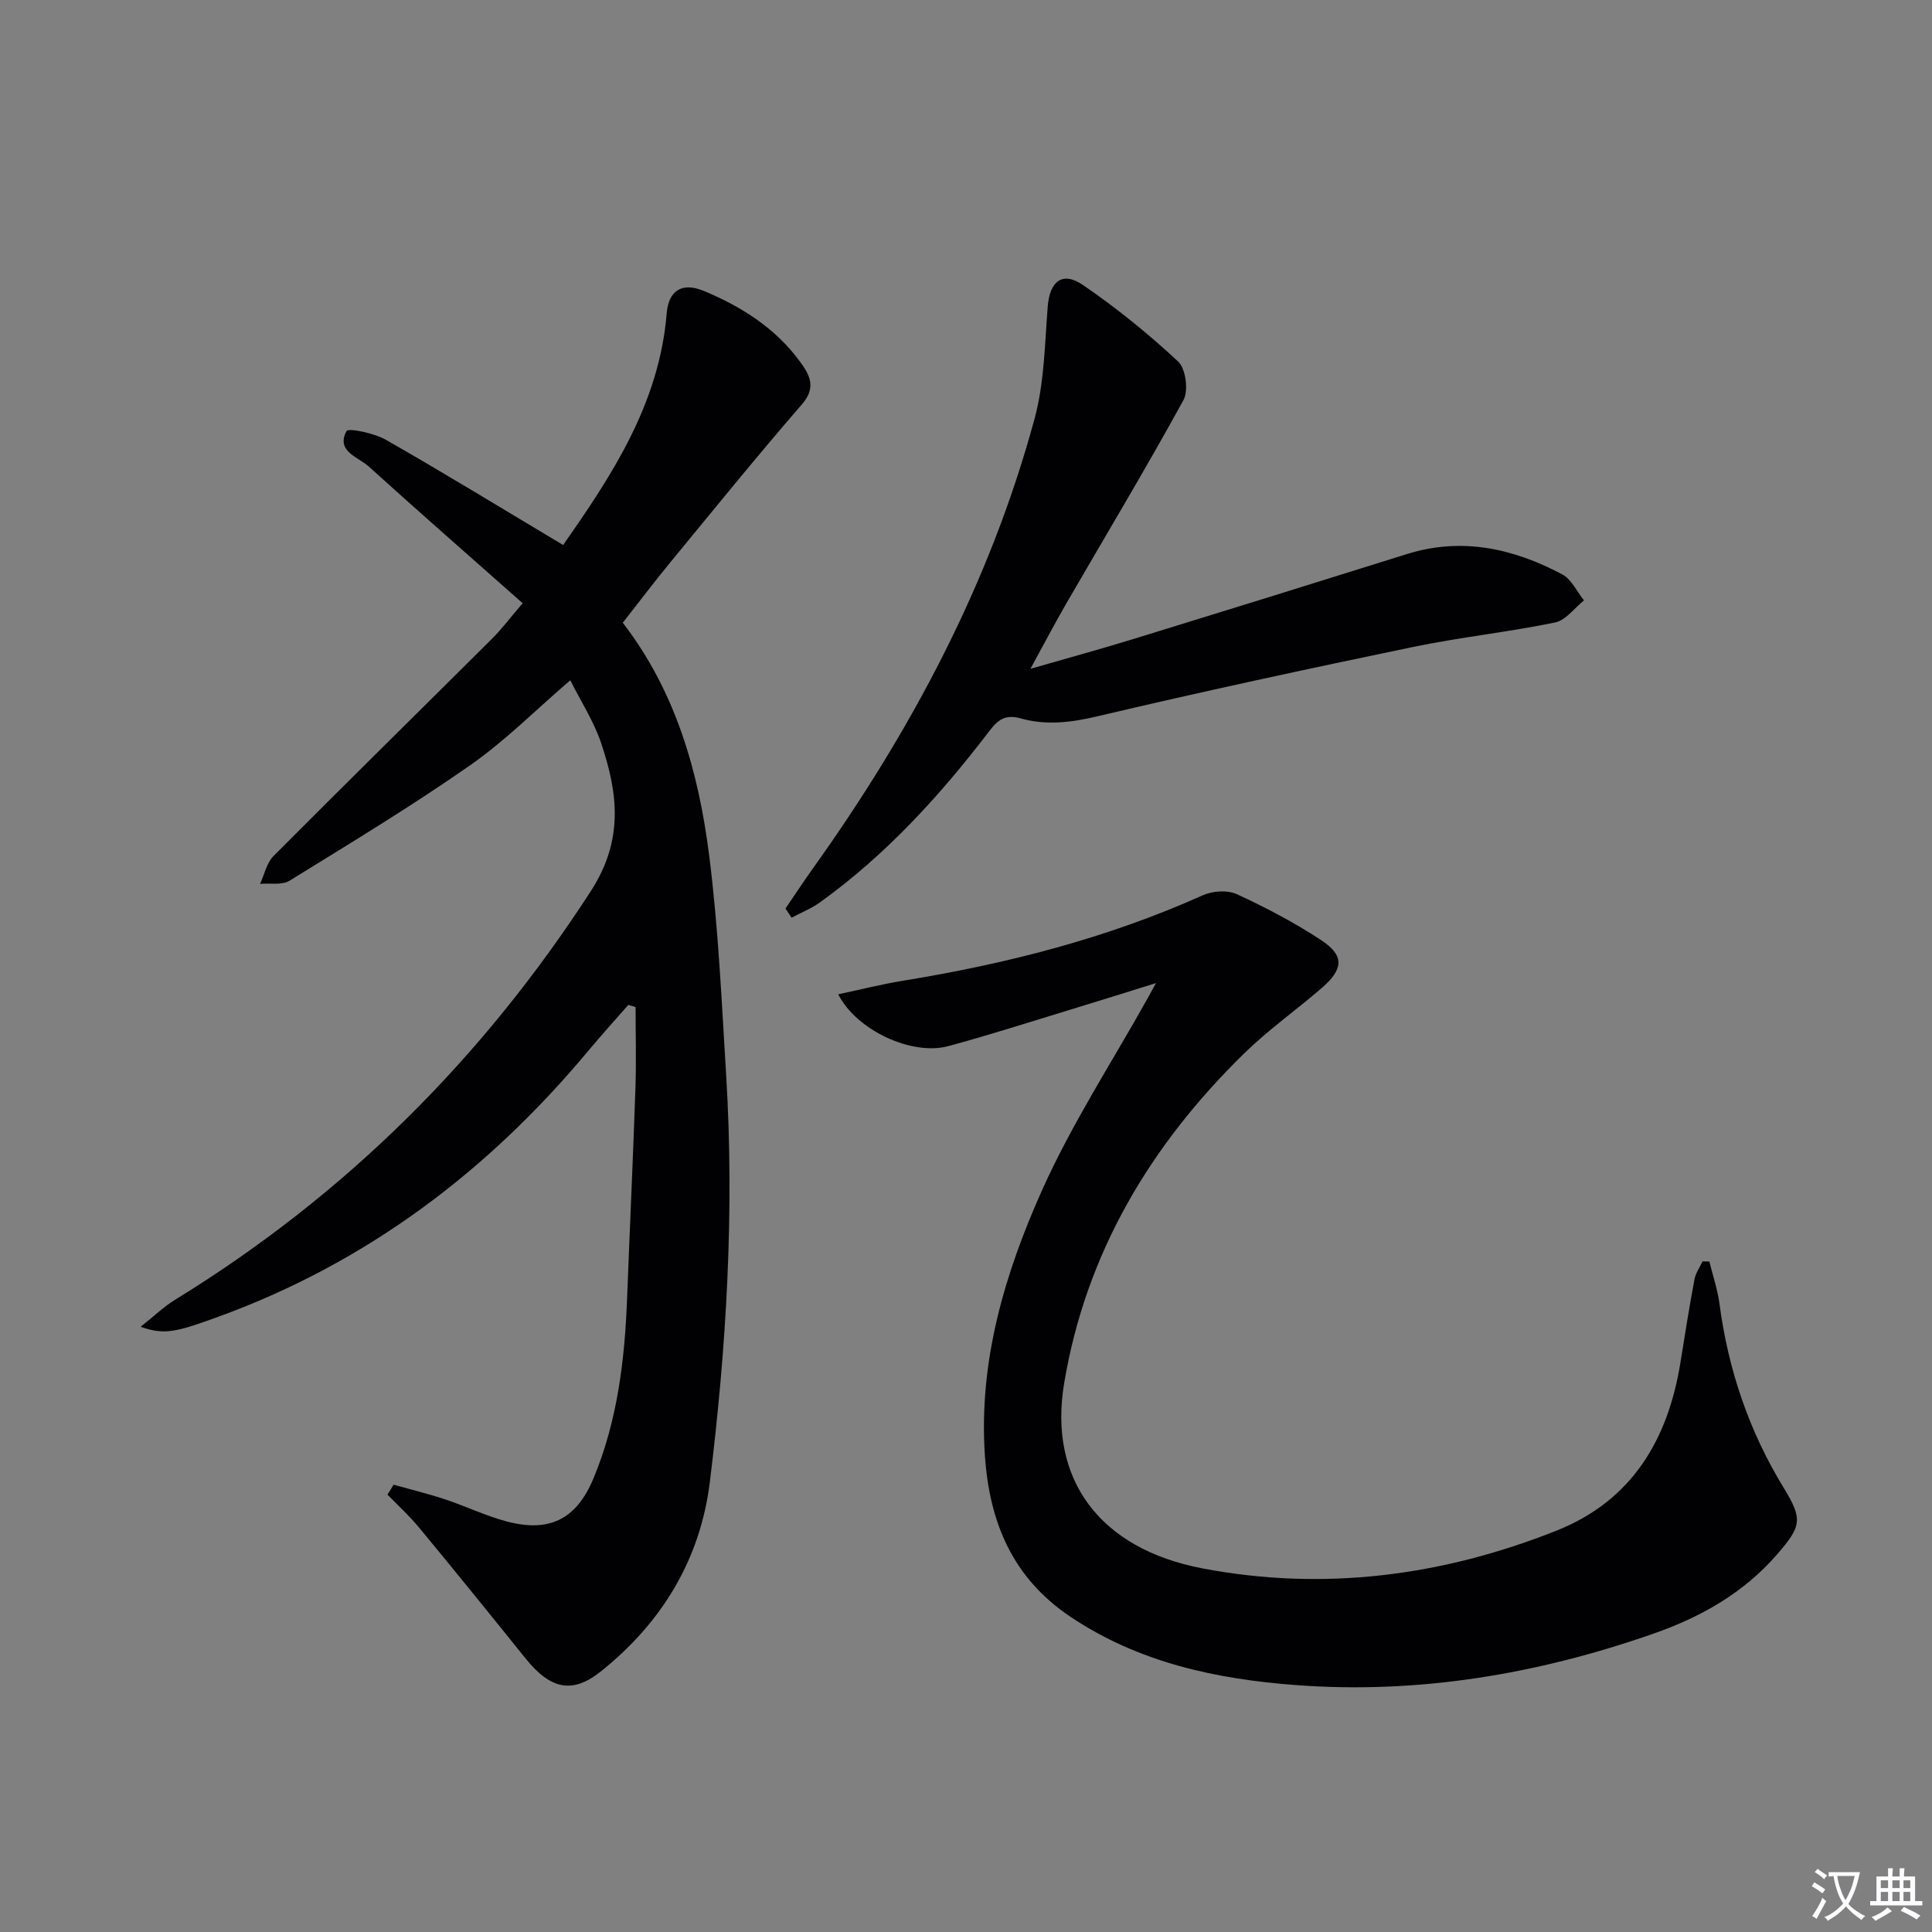
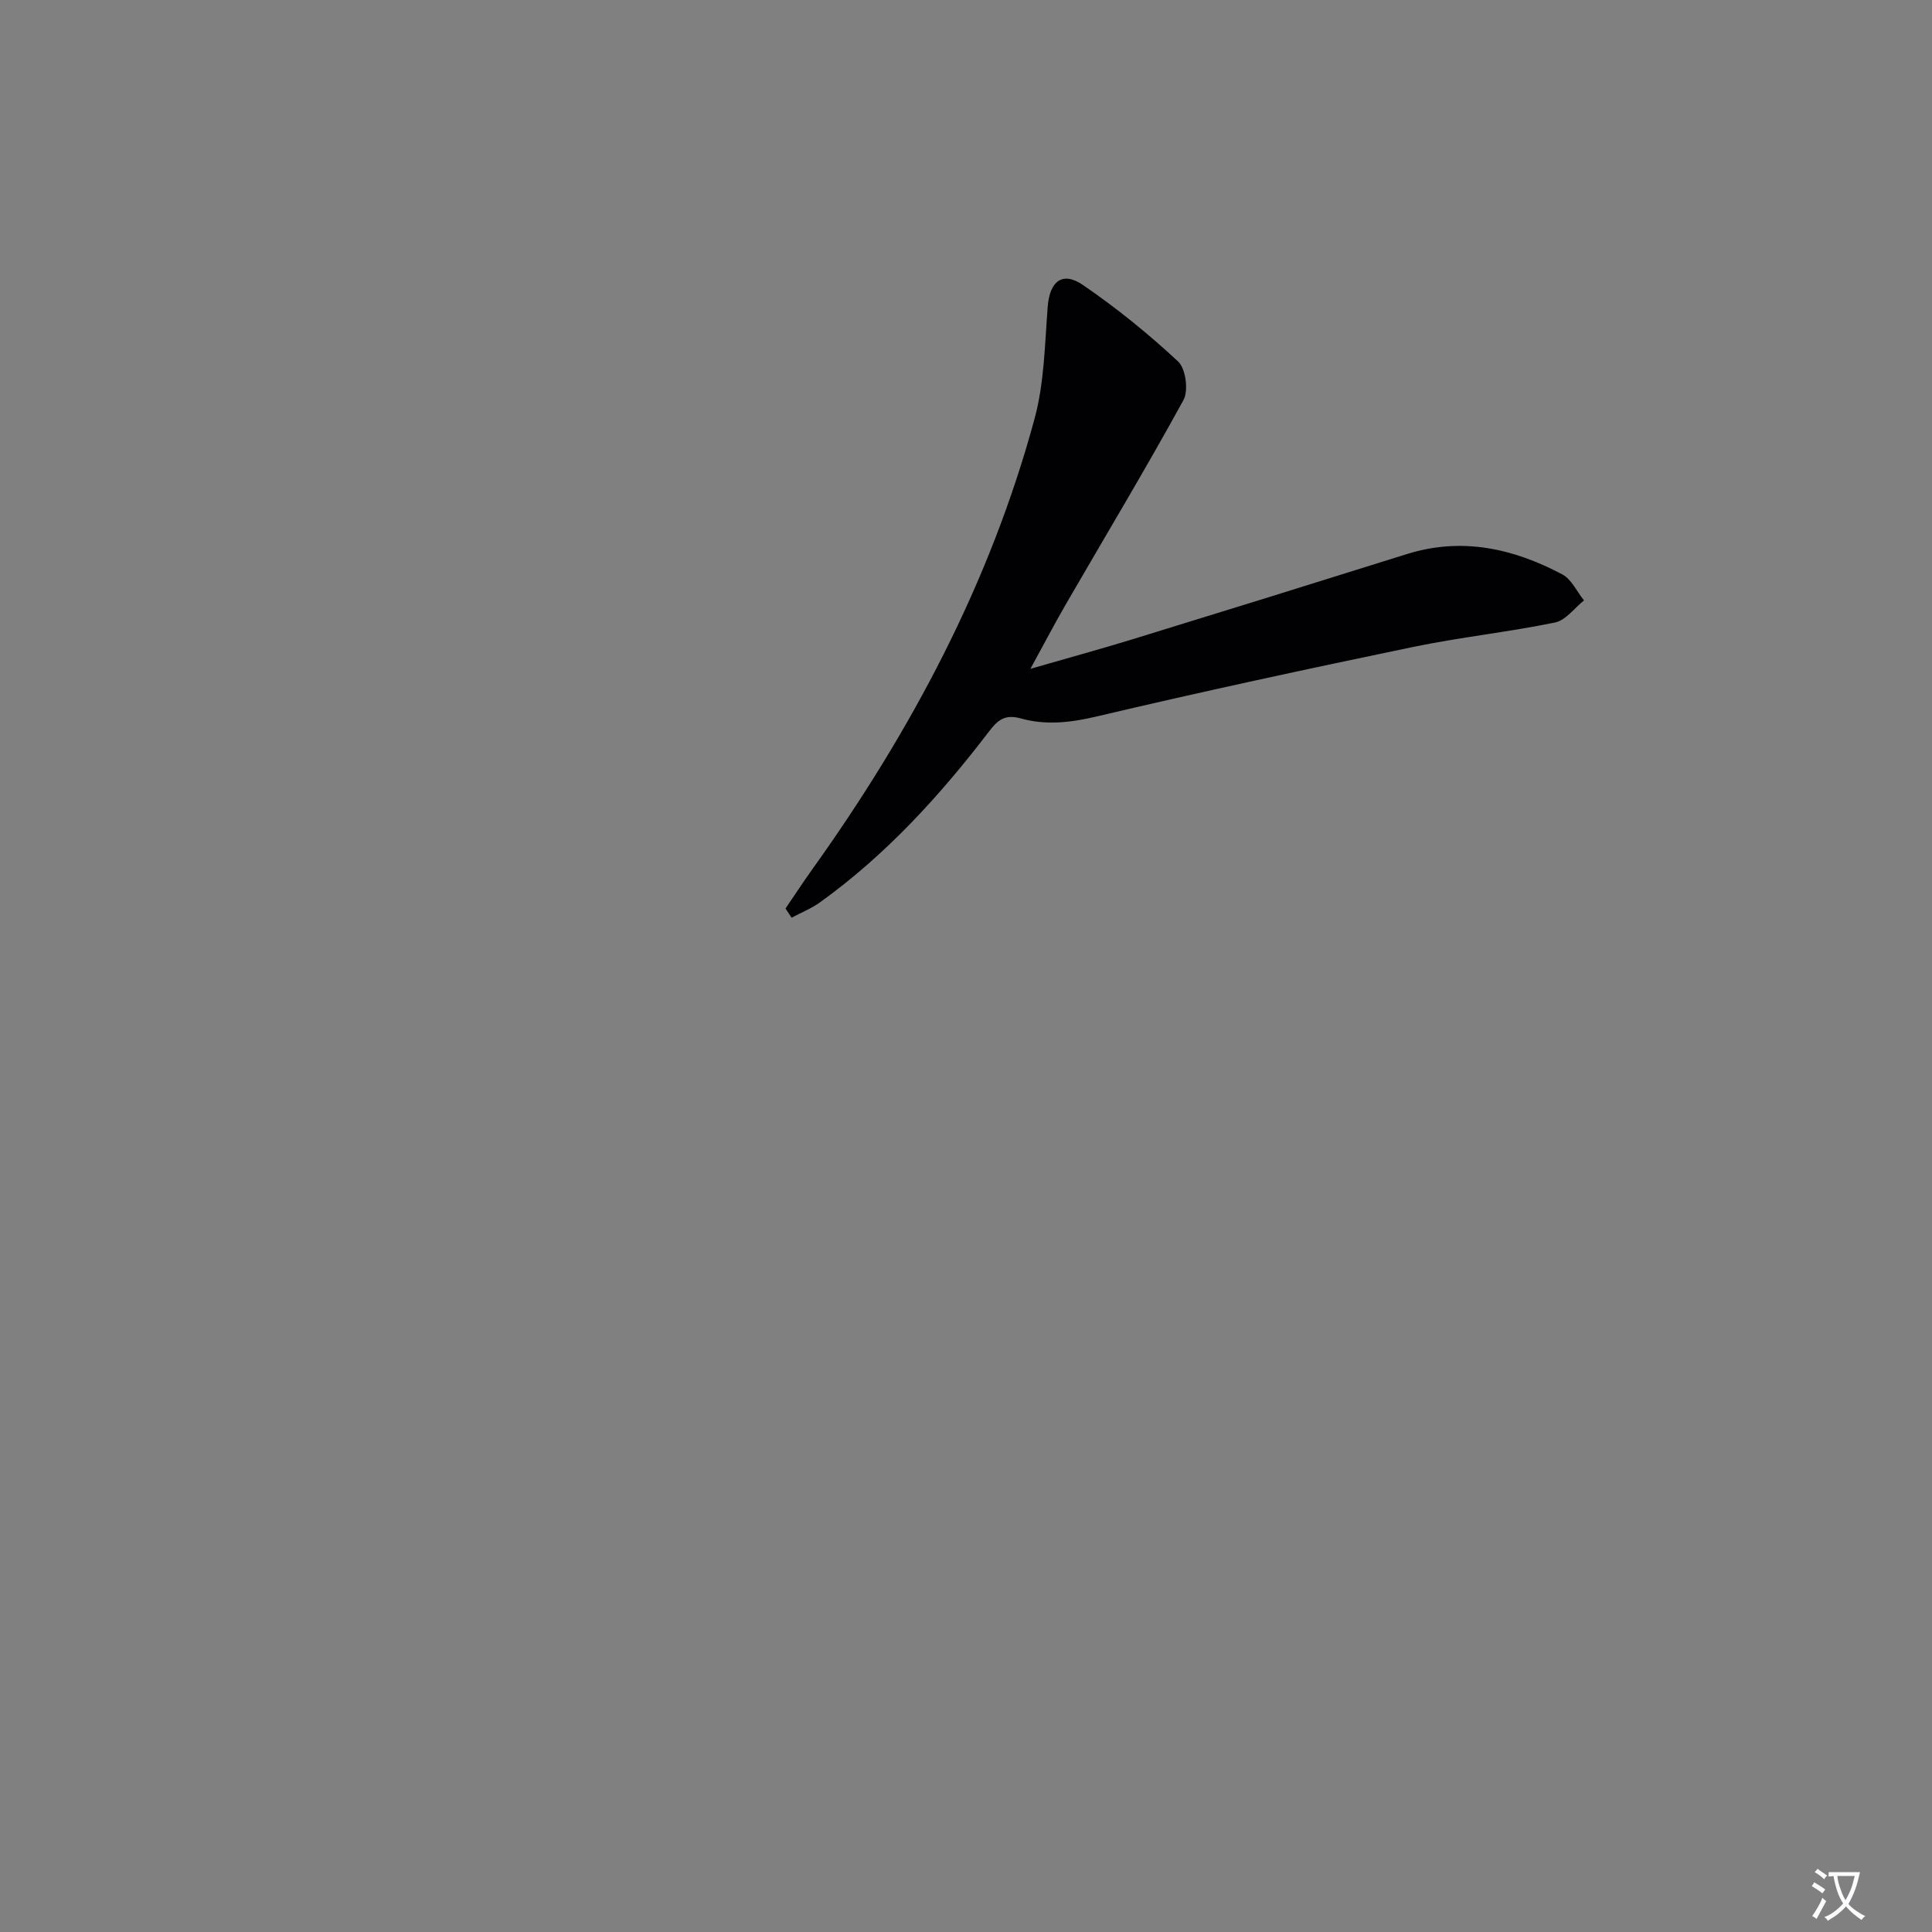
<svg xmlns="http://www.w3.org/2000/svg" enable-background="new 0 0 400 400" viewBox="0 0 400 400">
  <rect x="0" y="0" width="400" height="400" fill="#808080" stroke="none" />
  <path d="m377.9 391.2c-.2.3-.4.5-.6.8-.7-.6-1.4-1-2.2-1.5.2-.3.4-.5.5-.8.6.4 1.4.8 2.3 1.5zm-1.8 6.1c-.2-.2-.5-.4-.9-.6.4-.6.8-1.2 1.2-1.9s.7-1.3.9-1.9c.3.3.5.5.8.7-.7 1.3-1.4 2.6-2 3.7zm2.2-9c-.3.3-.5.5-.6.8-.6-.6-1.3-1.1-2-1.5.3-.3.5-.5.6-.7.6.5 1.3.9 2 1.4zm.3.2v-.9h2 4.5c-.3 1.3-.6 2.5-1 3.6s-.9 2.1-1.4 3c.4.5 1 1 1.6 1.4s1.2.8 1.9 1.1c-.3.2-.5.4-.8.8-.4-.3-1-.7-1.6-1.2s-1.2-1.1-1.6-1.6c-.5.6-1.1 1.1-1.7 1.6s-1.4.9-2.1 1.4c-.1-.3-.3-.5-.7-.8.6-.2 1.2-.5 1.9-1s1.4-1.1 2-1.8c-.5-.8-.9-1.6-1.2-2.5s-.6-2-.8-3.2c-.4.1-.7.1-1 .1zm2.5 2.7c.3 1 .7 1.7 1 2.2.3-.5.6-1.1 1-2s.6-1.9.9-3h-3.2-.4c.1.9.3 1.8.7 2.8z" fill="#fbfafc" />
-   <path d="m396.5 388.5v1.5 3.6h1.5v.9c-.4 0-1 0-1.7 0h-7.9c-.5 0-.9 0-1.2 0v-.9h1.3v-3.5c0-.7 0-1.2 0-1.6h2.4c0-.8 0-1.4 0-1.7h1c0 .3-.1.8-.1 1.7h1.5c0-.8 0-1.4 0-1.7h1c0 .3-.1.9-.1 1.7zm-8.2 9.2c-.2-.3-.5-.5-.8-.8.8-.3 1.4-.6 1.9-.9s1-.7 1.4-1.1c.3.3.6.5.9.8-1.6 1-2.8 1.6-3.4 2zm2.6-6.8v-1.6h-1.5v1.6zm0 2.7v-1.9h-1.5v1.9zm2.4-2.7v-1.6h-1.5v1.6zm0 2.7v-1.9h-1.5v1.9zm.2 2 .7-.8c.4.2.9.5 1.6.8s1.3.7 1.8 1c-.3.3-.5.5-.8.8-.4-.3-1.5-1-3.3-1.8zm2-4.7v-1.6h-1.4v1.6zm0 2.7v-1.9h-1.4v1.9z" fill="#fbfafc" />
  <g fill="#010103">
-     <path d="m81.49 307.39c3.56 1 7.17 1.88 10.68 3.04 4.24 1.41 8.32 3.38 12.62 4.54 8.86 2.39 14.5-.35 18.04-8.79 5.02-11.97 6.52-24.65 7.01-37.51.55-14.46 1.23-28.91 1.72-43.37.19-5.59.03-11.2.03-16.8-.5-.15-1-.3-1.51-.44-2.75 3.15-5.57 6.25-8.25 9.46-20.75 24.91-45.79 43.83-76.43 55.03-8.94 3.27-11.37 3.89-16.28 2.14 2.72-2.15 4.77-4.14 7.13-5.59 35.19-21.62 63.63-49.9 86.09-84.63 6.83-10.56 5.61-20.26 2.11-30.65-1.51-4.48-4.17-8.58-6.38-12.98-7.13 6.13-13.49 12.55-20.79 17.64-12.11 8.45-24.77 16.11-37.35 23.87-1.56.96-4.03.46-6.08.64.9-1.94 1.35-4.32 2.76-5.74 15.01-15.08 30.18-30 45.26-45.01 1.98-1.97 3.67-4.24 6.34-7.35-10.82-9.58-21.42-18.85-31.86-28.3-2.22-2.01-6.83-3.13-4.62-7.33.37-.7 5.74.4 8.16 1.79 12.22 6.98 24.22 14.33 36.7 21.79 9.81-14.05 19.89-29.02 21.44-47.96.39-4.72 3.17-6.53 7.68-4.65 7.76 3.23 14.82 7.68 19.88 14.59 1.92 2.62 3.56 5.29.48 8.85-9.34 10.77-18.32 21.86-27.38 32.87-3.26 3.97-6.36 8.07-9.75 12.39 10.95 14.21 15.67 30.82 17.87 48.05 1.93 15.15 2.6 30.46 3.54 45.72 1.72 28.14.06 56.18-3.38 84.1-1.98 16.08-9.92 29.12-22.53 39.22-5.93 4.75-10.45 3.78-15.65-2.68-7.29-9.07-14.61-18.1-22.02-27.07-2-2.42-4.35-4.56-6.55-6.83.43-.66.85-1.35 1.27-2.05z" />
-     <path d="m239.33 203.54c-6.34 1.97-11.8 3.7-17.28 5.36-8.58 2.61-17.11 5.37-25.76 7.7-7.45 2-18.9-3.21-22.75-10.74 4.65-.99 9-2.09 13.41-2.81 21.37-3.48 42.2-8.77 62.04-17.68 2.03-.91 5.12-1.14 7.06-.25 6.01 2.76 11.92 5.87 17.44 9.5 4.87 3.19 4.72 5.98.18 9.92-5.28 4.57-11.04 8.64-16.02 13.5-19.4 18.94-32.82 41.32-37.33 68.36-3.3 19.78 7.25 34.26 28.69 38.33 25.09 4.76 49.66 1.57 73.3-7.85 15.56-6.2 23.04-18.81 25.61-34.81.92-5.73 1.83-11.47 2.9-17.18.24-1.31 1.1-2.5 1.67-3.74.47.01.94.03 1.42.04.71 2.91 1.7 5.79 2.09 8.75 1.81 13.69 6.14 26.43 13.38 38.24 3.91 6.39 3.55 7.86-1.42 13.6-6.95 8.03-15.82 13.03-25.71 16.48-23.96 8.37-48.61 12.52-73.94 10.62-16.45-1.24-32.48-4.62-46.68-14.14-12.04-8.08-16.78-19.6-17.72-33.4-1.32-19.48 4.11-37.69 11.87-55 6.16-13.73 14.48-26.49 21.84-39.68.38-.71.77-1.42 1.71-3.12z" />
+     <path d="m239.33 203.54z" />
    <path d="m162.63 188.1c1.84-2.7 3.63-5.44 5.53-8.1 20.47-28.6 36.83-59.28 46.05-93.37 2.01-7.43 2.1-15.41 2.71-23.17.41-5.19 3.01-7.38 7.28-4.46 6.95 4.75 13.56 10.11 19.72 15.85 1.58 1.47 2.18 6.02 1.1 7.99-7.82 14.26-16.21 28.21-24.36 42.29-2.32 4.01-4.47 8.13-7.32 13.34 7.83-2.26 14.62-4.11 21.35-6.18 18.87-5.8 37.73-11.66 56.57-17.57 11.4-3.57 22.05-1.18 32.19 4.2 1.91 1.01 3.02 3.56 4.5 5.39-1.99 1.58-3.77 4.11-5.99 4.57-9.74 2-19.68 3.05-29.42 5.07-21.92 4.55-43.81 9.27-65.59 14.41-5.36 1.27-10.5 1.82-15.62.38-3.35-.94-4.82.42-6.57 2.71-10.15 13.28-21.35 25.56-34.99 35.37-1.79 1.29-3.91 2.13-5.88 3.18-.42-.63-.84-1.27-1.26-1.9z" />
  </g>
</svg>